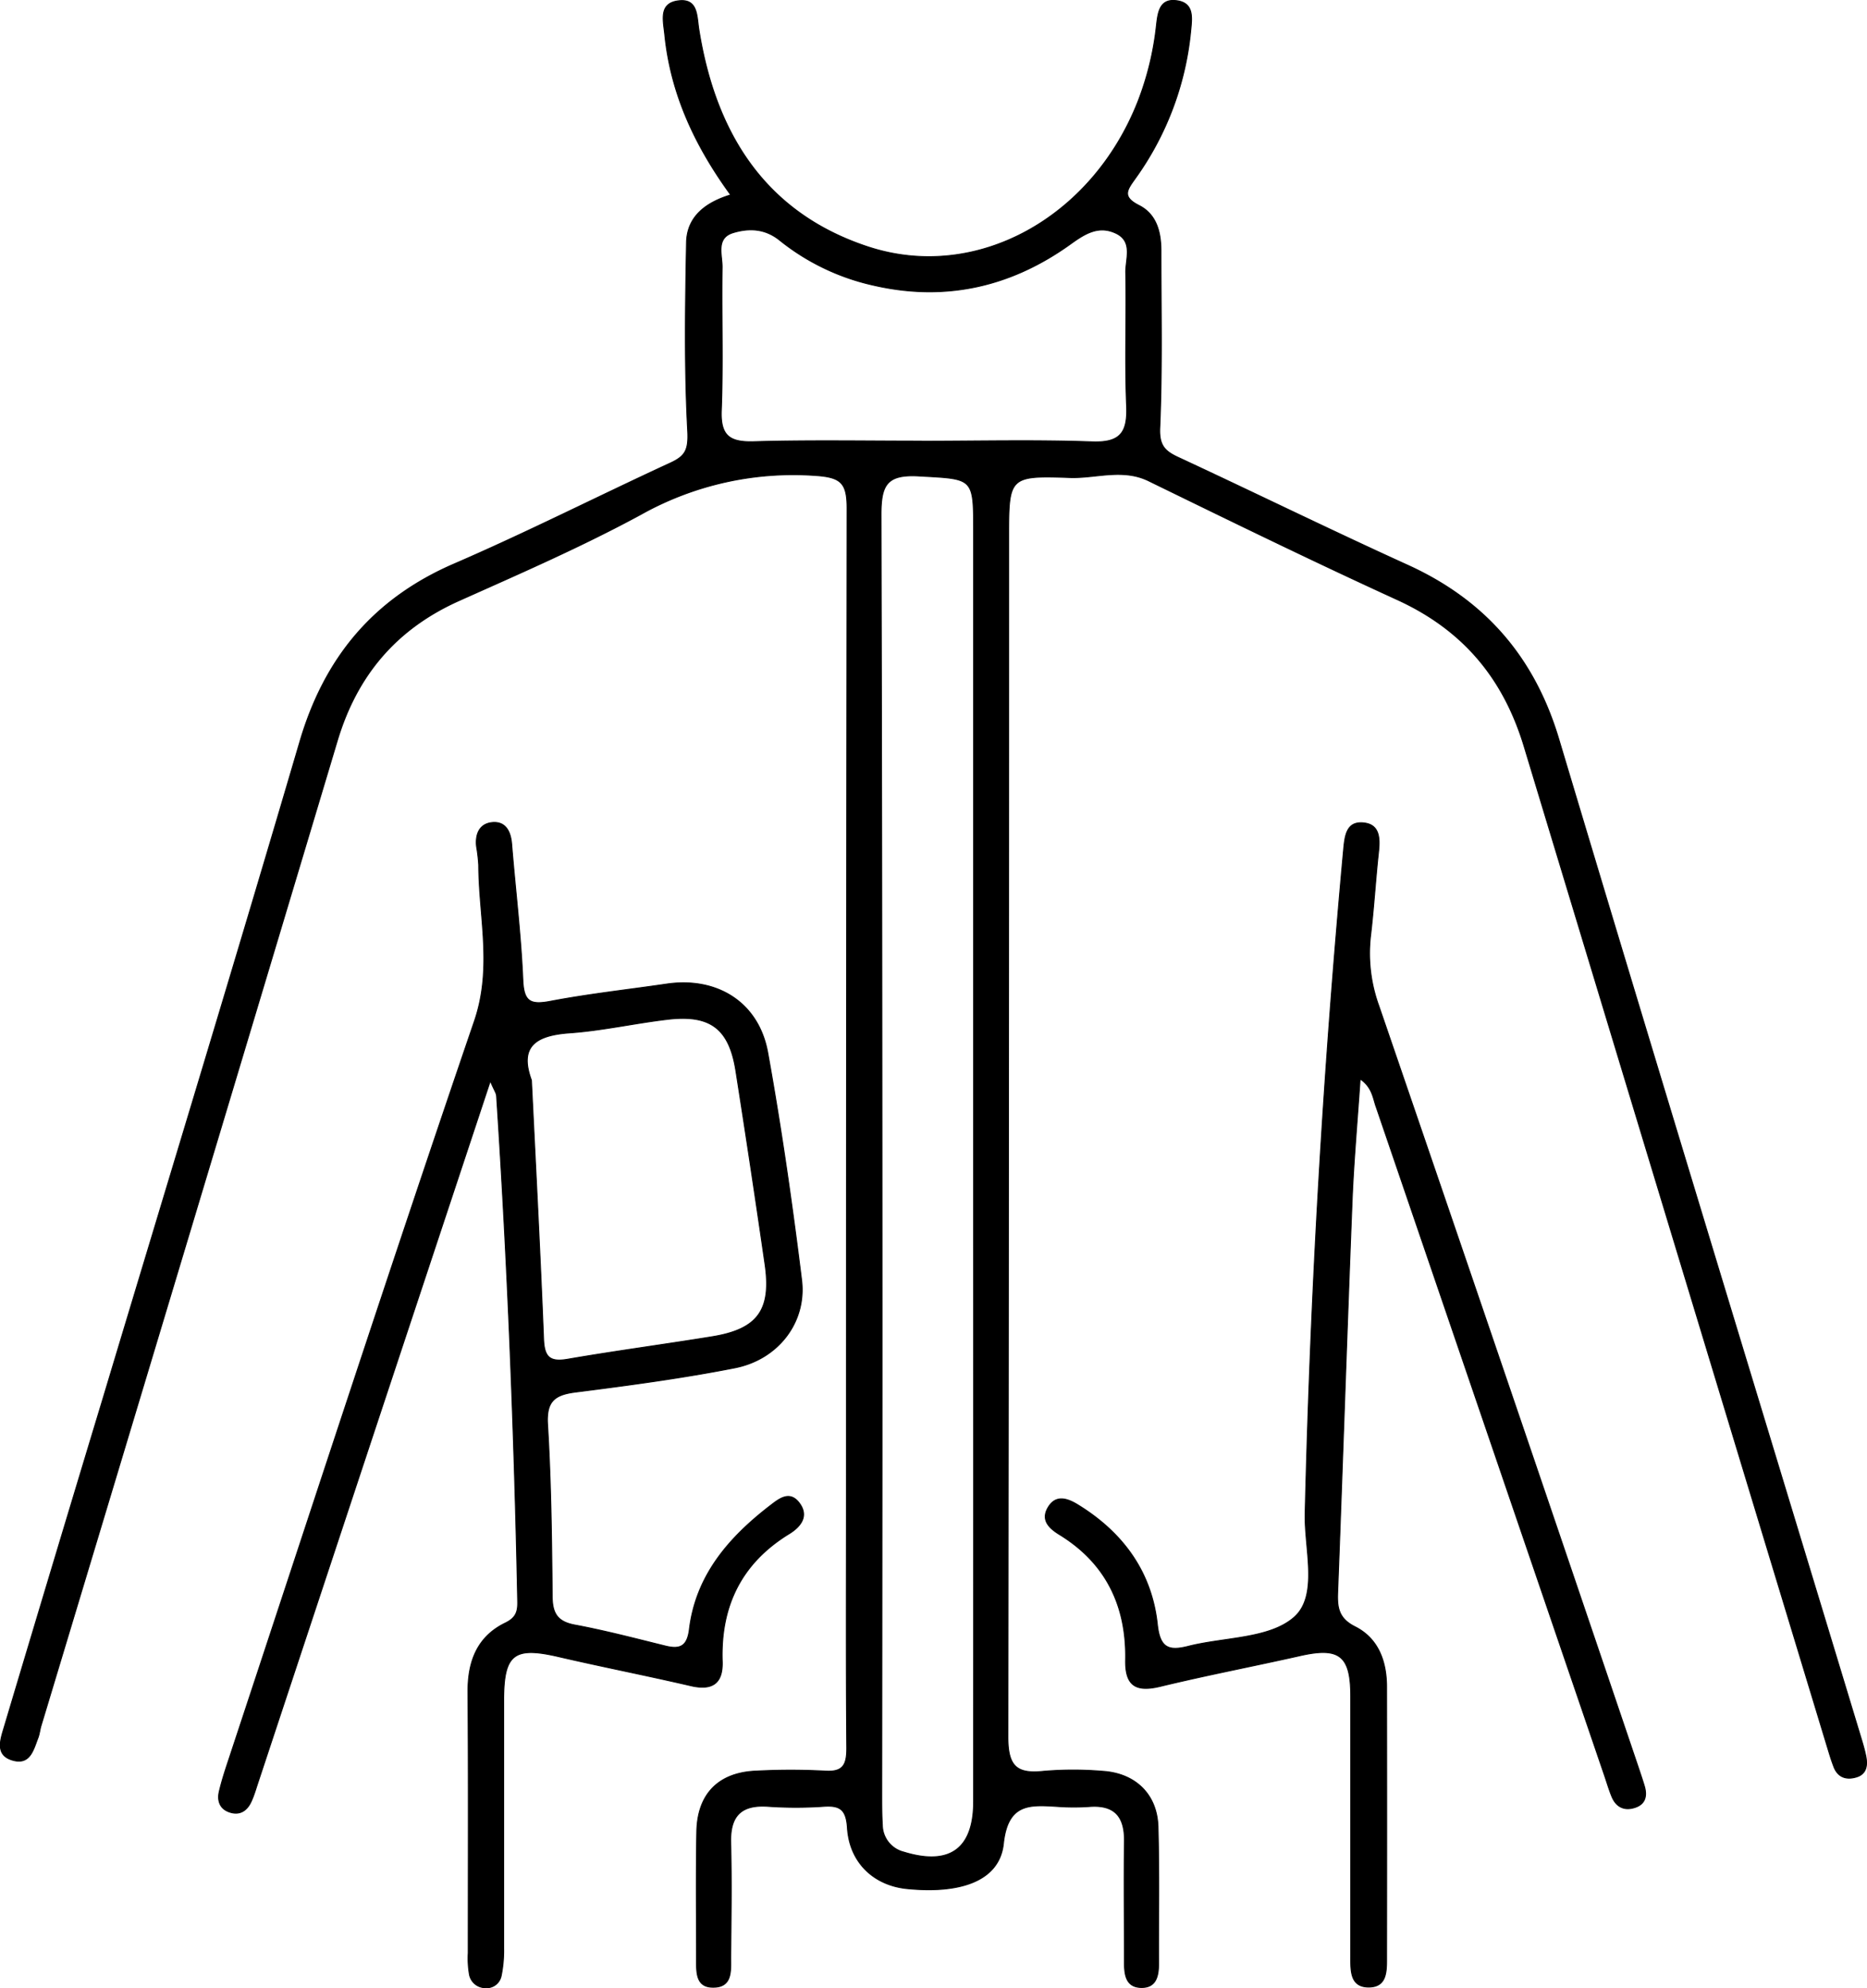
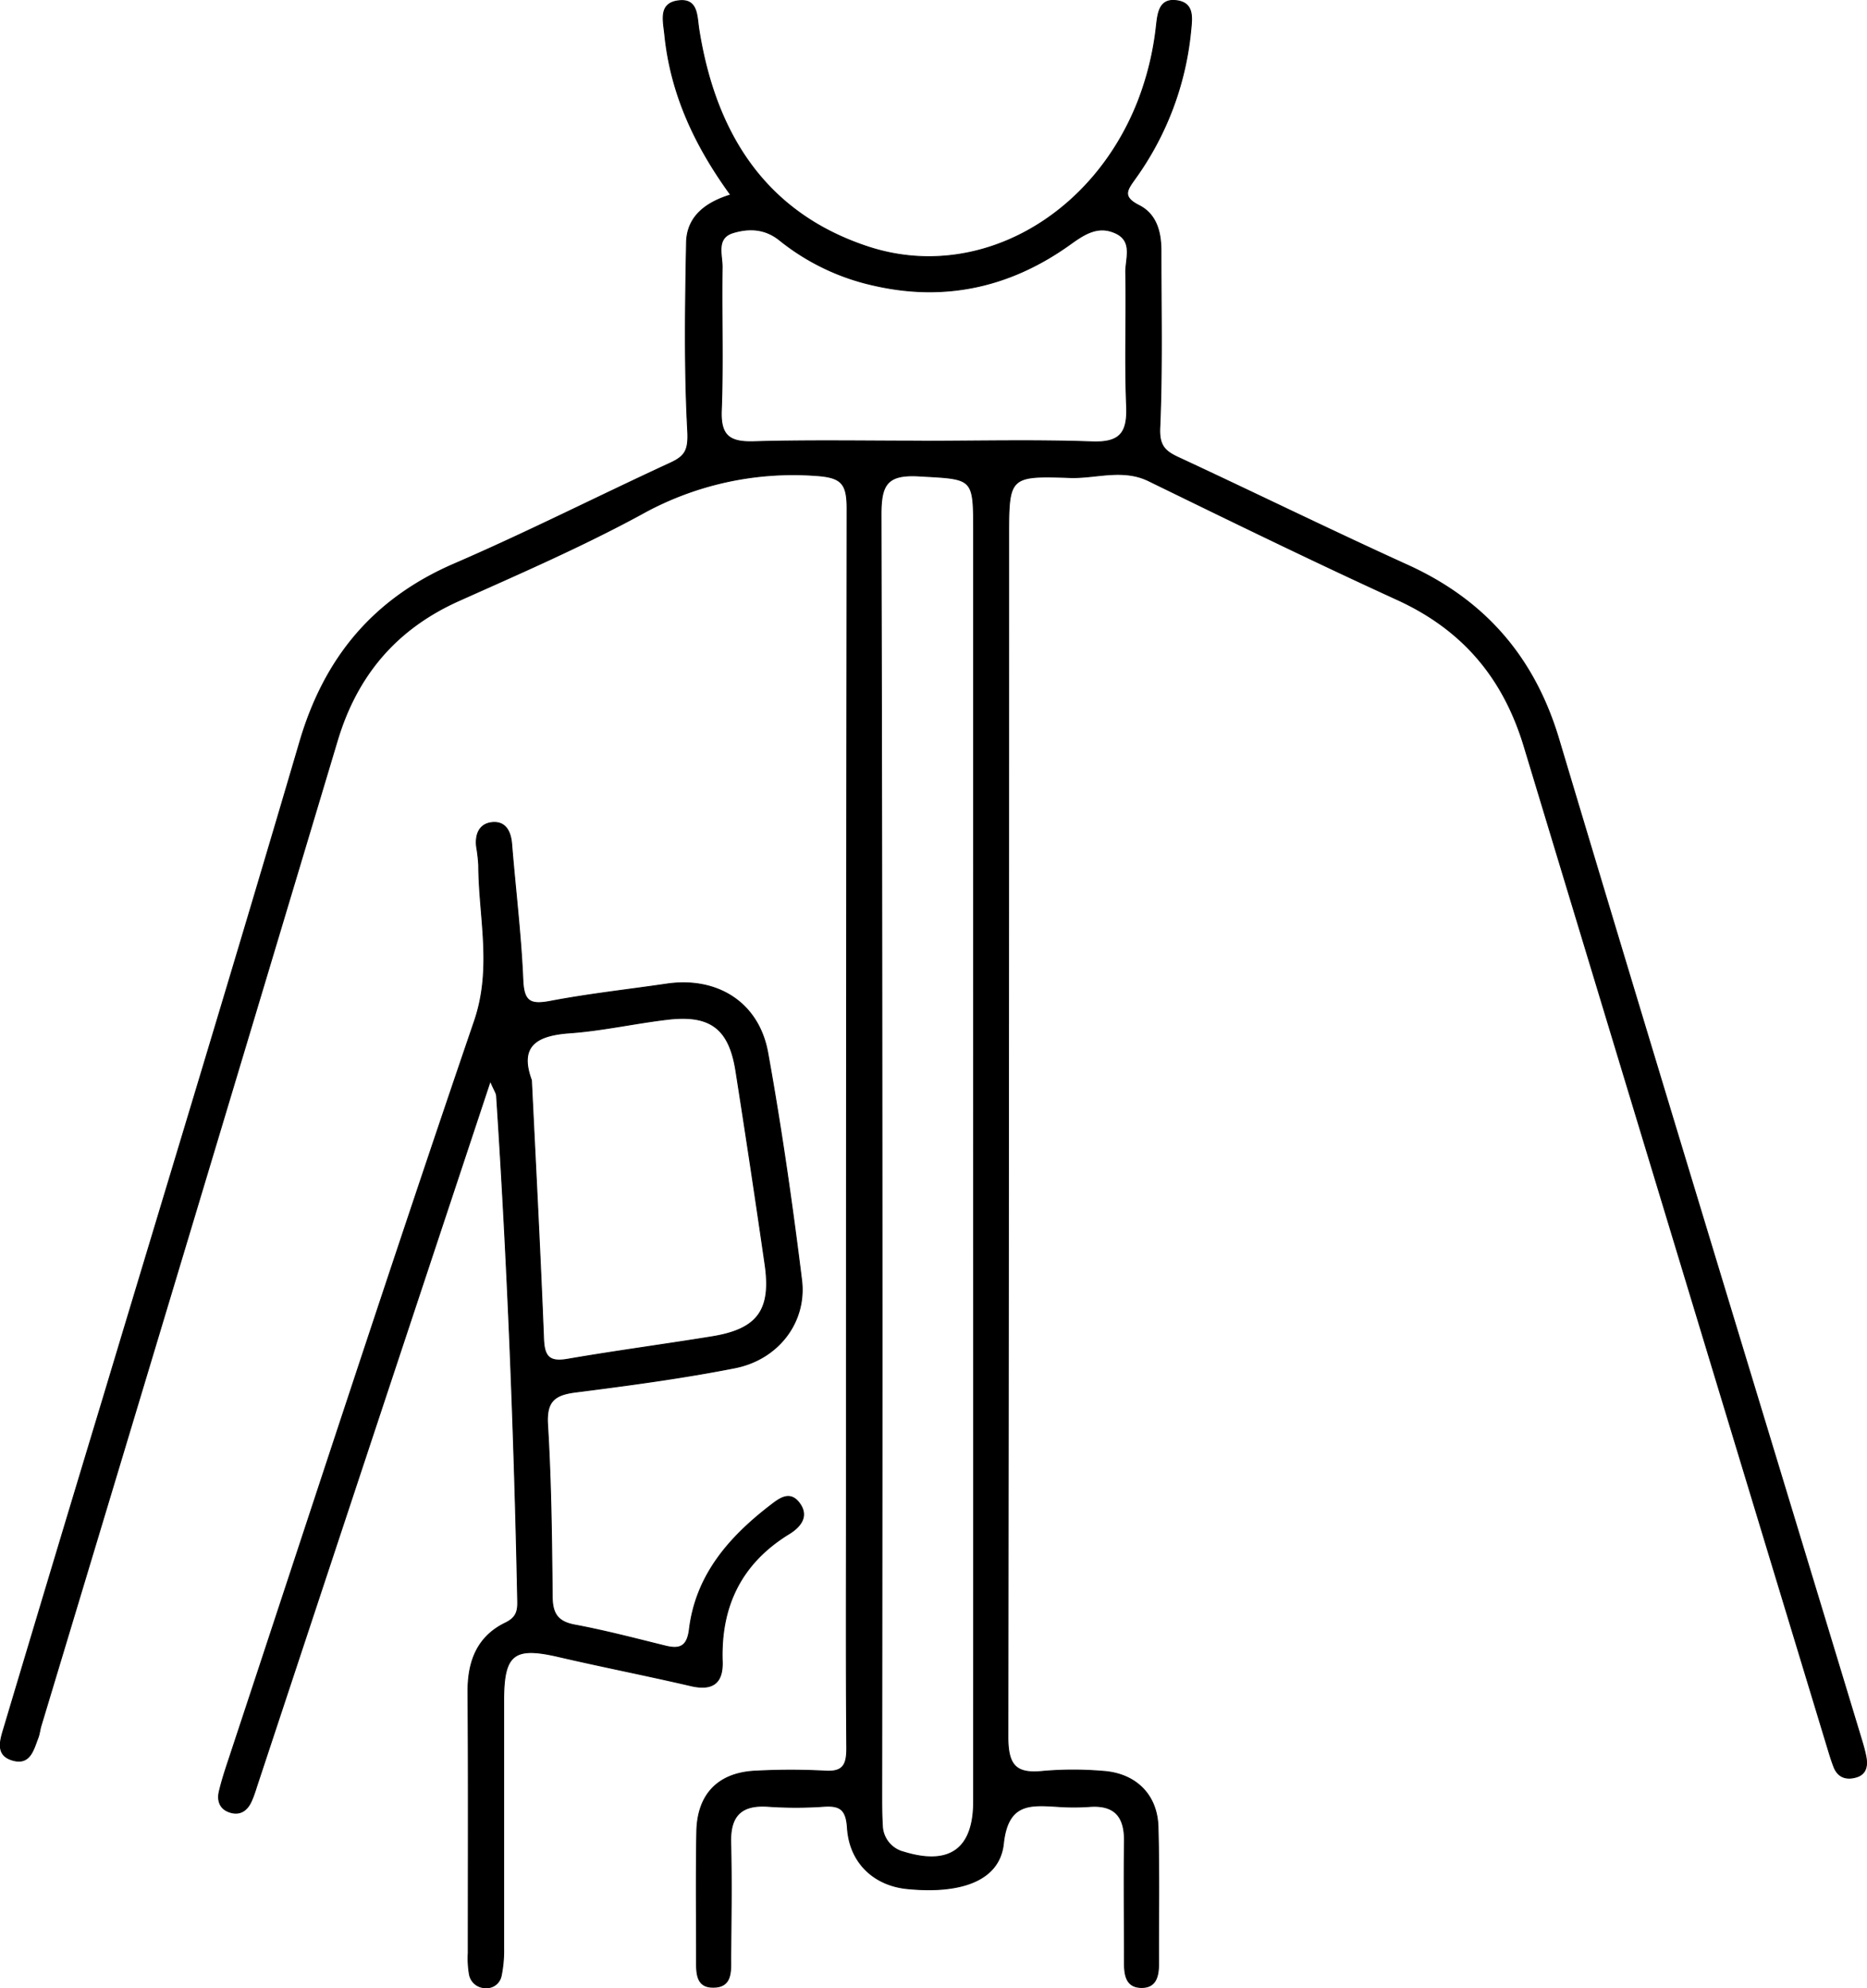
<svg xmlns="http://www.w3.org/2000/svg" id="katman_1" data-name="katman 1" viewBox="0 0 509.94 542.83">
  <defs>
    <style>.cls-1{stroke:#000;stroke-miterlimit:10;stroke-width:0.25px;}</style>
  </defs>
  <title>1</title>
  <path class="cls-1" d="M444.08,281.42c-9.73-13.35-16.35-27.49-18-43.64-.39-3.94-1.79-8.77,3.9-9.37,5.15-.55,4.83,4.2,5.4,7.83,4.49,28.28,18,50.1,46.23,59.38,29.58,9.71,61.23-7.91,73.73-39.76a81.09,81.09,0,0,0,5-20.49c.4-3.54.78-7.51,5.35-7,5.09.56,4.37,4.78,4,8.6a82.5,82.5,0,0,1-15.09,39.93c-2.21,3.11-3.78,5,1,7.41s6,7.31,6,12.34c0,16.11.37,32.24-.32,48.33-.21,4.73,1.25,6.35,4.91,8.06,21,9.76,41.73,19.92,62.77,29.48S663.54,407.6,670.25,430c27.09,90.51,54.7,180.86,82.11,271.27.65,2.16,1.35,4.32,1.78,6.52.45,2.35.2,4.72-2.52,5.57s-5.09.18-6.22-2.75c-.72-1.84-1.27-3.74-1.85-5.63q-41.41-136.4-82.71-272.84c-5.66-18.83-16.76-32-34.66-40.2-22.82-10.43-45.38-21.44-67.93-32.44-7.19-3.5-14.39-.66-21.54-.91C520,358,520,358.4,520,375q0,163.73-.21,327.44c0,8,2.35,10.18,9.78,9.38a96.17,96.17,0,0,1,16.1,0c8.94.57,14.87,6.32,15.12,15.15.35,12.43.11,24.88.16,37.32,0,3.4-.63,6.64-4.76,6.56s-4.57-3.46-4.57-6.76c0-11-.15-22.06,0-33.09.11-6.74-2.59-10.09-9.59-9.56a61.39,61.39,0,0,1-8.47,0c-7.63-.47-13.8-1.12-15,10.17-1.09,10-11.5,13.72-26.35,12.24-9-.91-15.64-7.07-16.25-16.56-.32-4.92-1.89-6.22-6.46-5.9a111,111,0,0,1-15.26,0c-7.28-.49-10.34,2.58-10.16,9.86.26,10.46.1,20.93,0,31.39,0,3.64.48,8.2-4.85,8.14-4.7,0-4.49-4.18-4.49-7.64,0-11.59-.14-23.18.07-34.77.18-10.39,6-16.23,16.32-16.61a178.48,178.48,0,0,1,18.65,0c5,.34,6-1.67,6-6.26-.2-22.91-.09-45.81-.09-68.71q0-134.88.17-269.76c0-6.91-1.55-8.53-8.64-9a85.19,85.19,0,0,0-47.7,10.64c-16.08,8.72-32.94,16.05-49.66,23.53-17.12,7.66-27.88,20.35-33.24,38.24q-40.34,134.52-80.93,269c-.32,1.08-.42,2.24-.83,3.29-1.21,3.11-2.11,7.25-6.58,6.15-5.25-1.3-3.67-5.62-2.64-9.08q13.45-45,27.05-89.92c17.95-59.68,36.13-119.29,53.69-179.08,6.74-22.95,20.09-39.07,42.19-48.62,19.92-8.61,39.3-18.45,59-27.53,4.09-1.88,5-3.55,4.77-8.59-.93-17.2-.65-34.48-.33-51.72C432.2,287.39,437.18,283.53,444.08,281.42Zm66.35,263.26V373.5c0-15.1,0-14.47-14.88-15.33-8.9-.52-10.43,2.44-10.41,10.69q.42,174.57.19,349.14c0,2.83,0,5.66.17,8.47a7.7,7.7,0,0,0,5.84,7.41c12.52,3.85,19.08-.83,19.09-13.78Q510.45,632.4,510.43,544.68Zm-14.26-196c15.55,0,31.11-.39,46.63.17,7.74.28,9.71-2.57,9.41-9.8-.5-12.13,0-24.3-.23-36.45-.07-3.67,2.06-8.44-2.65-10.69s-8.44.05-12.37,2.88c-16.18,11.65-34.1,15.81-53.73,11.33a62.47,62.47,0,0,1-25.74-12.3c-4.06-3.29-8.47-3.37-12.75-2.08-4.85,1.46-2.92,6.17-3,9.54-.19,13,.28,26-.22,39-.27,6.95,2.3,8.71,8.85,8.53C465.65,348.37,480.91,348.65,496.17,348.65Z" transform="translate(-244.5 -228.21)" />
  <path class="cls-1" d="M378.42,523.34c-10.88,32.81-21.16,63.79-31.43,94.78q-16.08,48.55-32.15,97.12c-.53,1.61-1,3.23-1.71,4.77-1.2,2.68-3.29,3.94-6.14,2.87-2.51-.94-3.17-3.16-2.59-5.58.65-2.74,1.51-5.43,2.4-8.1,22.32-67.43,44.31-135,67.28-202.18,5-14.61,1.22-28.44,1.17-42.64a46,46,0,0,0-.59-5.05c-.35-3.19.68-6,3.94-6.5,3.85-.55,5.35,2.23,5.65,5.79,1,12.39,2.53,24.75,3.06,37.16.25,5.89,2,6.85,7.48,5.82,10.53-2,21.21-3.17,31.82-4.72,13.76-2,25.11,5,27.59,18.78,3.7,20.54,6.67,41.24,9.24,62,1.42,11.45-6.33,21.65-18.19,24-14.38,2.83-28.95,4.77-43.5,6.62-5.82.73-8.08,2.53-7.69,8.92.94,15.51,1.12,31.07,1.26,46.62,0,4.65,1.21,7.14,6.16,8.06,8.31,1.55,16.51,3.71,24.72,5.73,4,1,6,.17,6.59-4.51,1.79-14.77,10.79-25.09,22.06-33.78,2.46-1.89,5.35-4.26,8-.68s.24,6.46-2.83,8.34c-13.05,8-18.76,19.76-18.25,34.86.2,6-2.73,8-8.63,6.61-12.09-2.81-24.28-5.19-36.37-8-11.89-2.71-14.68-.6-14.7,11.88,0,22.61,0,45.23,0,67.84a33.84,33.84,0,0,1-.69,7.53,4.06,4.06,0,0,1-4.42,3.21,4.42,4.42,0,0,1-4.23-3.55,25.65,25.65,0,0,1-.34-5.89c0-23.75.1-47.5-.07-71.24-.06-8.36,2.51-15.15,10.21-18.89,2.95-1.43,3.43-3.16,3.37-5.88-.93-46.07-2.75-92.1-5.77-138.07C380.06,526.6,379.49,525.87,378.42,523.34Zm11.23-.21c1.16,23.89,2.4,47.3,3.32,70.72.2,4.88,1.69,6.31,6.57,5.47,13.07-2.25,26.22-4,39.31-6.12,12.54-2,16.43-7.2,14.61-19.78q-3.81-26.38-7.95-52.73c-1.8-11.58-6.91-15.55-18.59-14.18-9,1.05-17.84,3.07-26.82,3.71S386.15,513.69,389.65,523.13Z" transform="translate(-244.5 -228.21)" />
-   <path class="cls-1" d="M616,522.79c-.77,11.54-1.76,22.47-2.2,33.42-1.41,35.59-2.58,71.18-3.94,106.77-.16,4.16.26,7.13,4.74,9.38,6.34,3.19,8.61,9.42,8.62,16.36q.06,36.88,0,73.78c0,3.73.2,8.22-4.87,8.23s-4.92-4.47-4.92-8.2c0-23.75,0-47.49,0-71.24,0-11.17-3.15-13.48-14-11-12.66,2.85-25.41,5.29-38,8.34-6.68,1.62-9.63-.14-9.49-7.23.27-14.64-5.28-26.36-18-34.18-2.9-1.77-5.24-4-3.13-7.49s5.25-2.4,8.09-.65c12.26,7.52,20.16,18.28,21.71,32.62.69,6.49,3.08,7.36,8.45,6,9.85-2.5,22.18-2,28.92-7.93s2.77-18.64,3-28.35q2.18-90.74,10.49-181.09c.36-3.9.75-8.1,5.76-7.41,4.26.58,4.17,4.52,3.77,8.14-.82,7.58-1.26,15.21-2.17,22.78a42,42,0,0,0,2.27,19q35.54,103.59,70.66,207.3c.63,1.87,1.27,3.74,1.84,5.63.86,2.81.29,5.12-2.78,6-2.88.85-5-.39-6.09-3.11-.75-1.82-1.3-3.72-1.94-5.59q-31.17-91.22-62.34-182.43C619.5,528.13,619.43,525.15,616,522.79Z" transform="translate(-244.5 -228.21)" />
</svg>